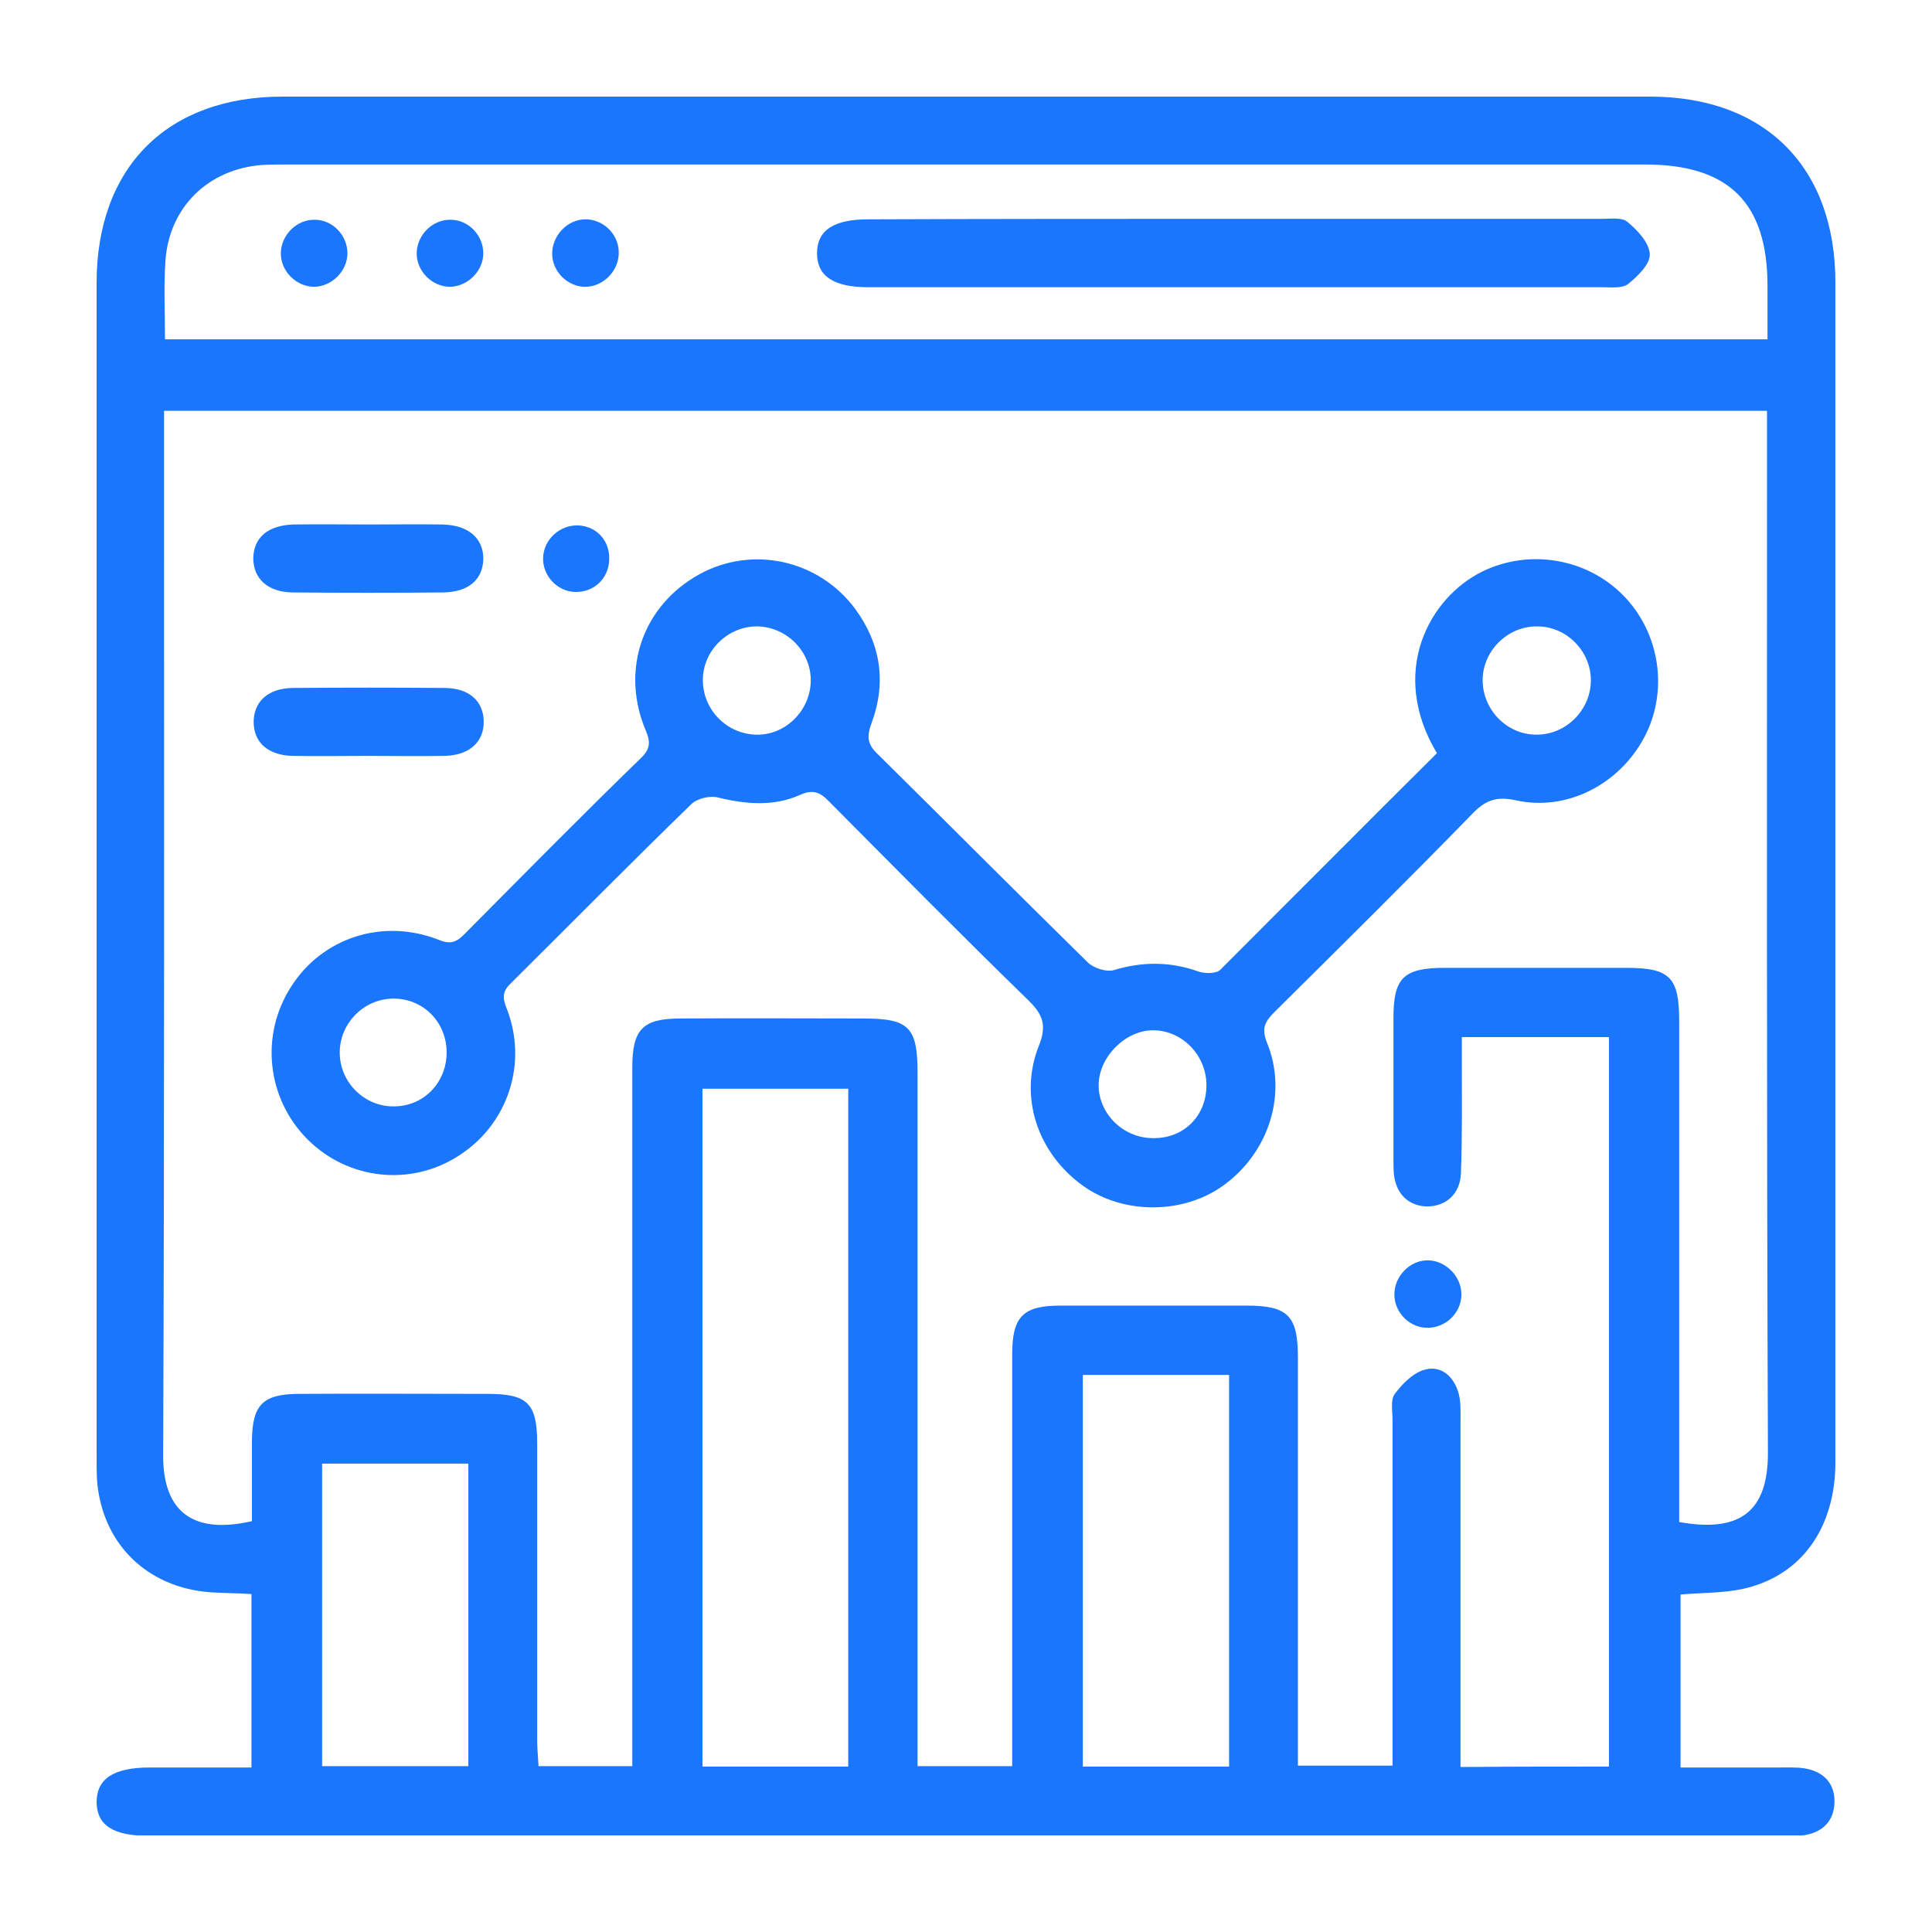
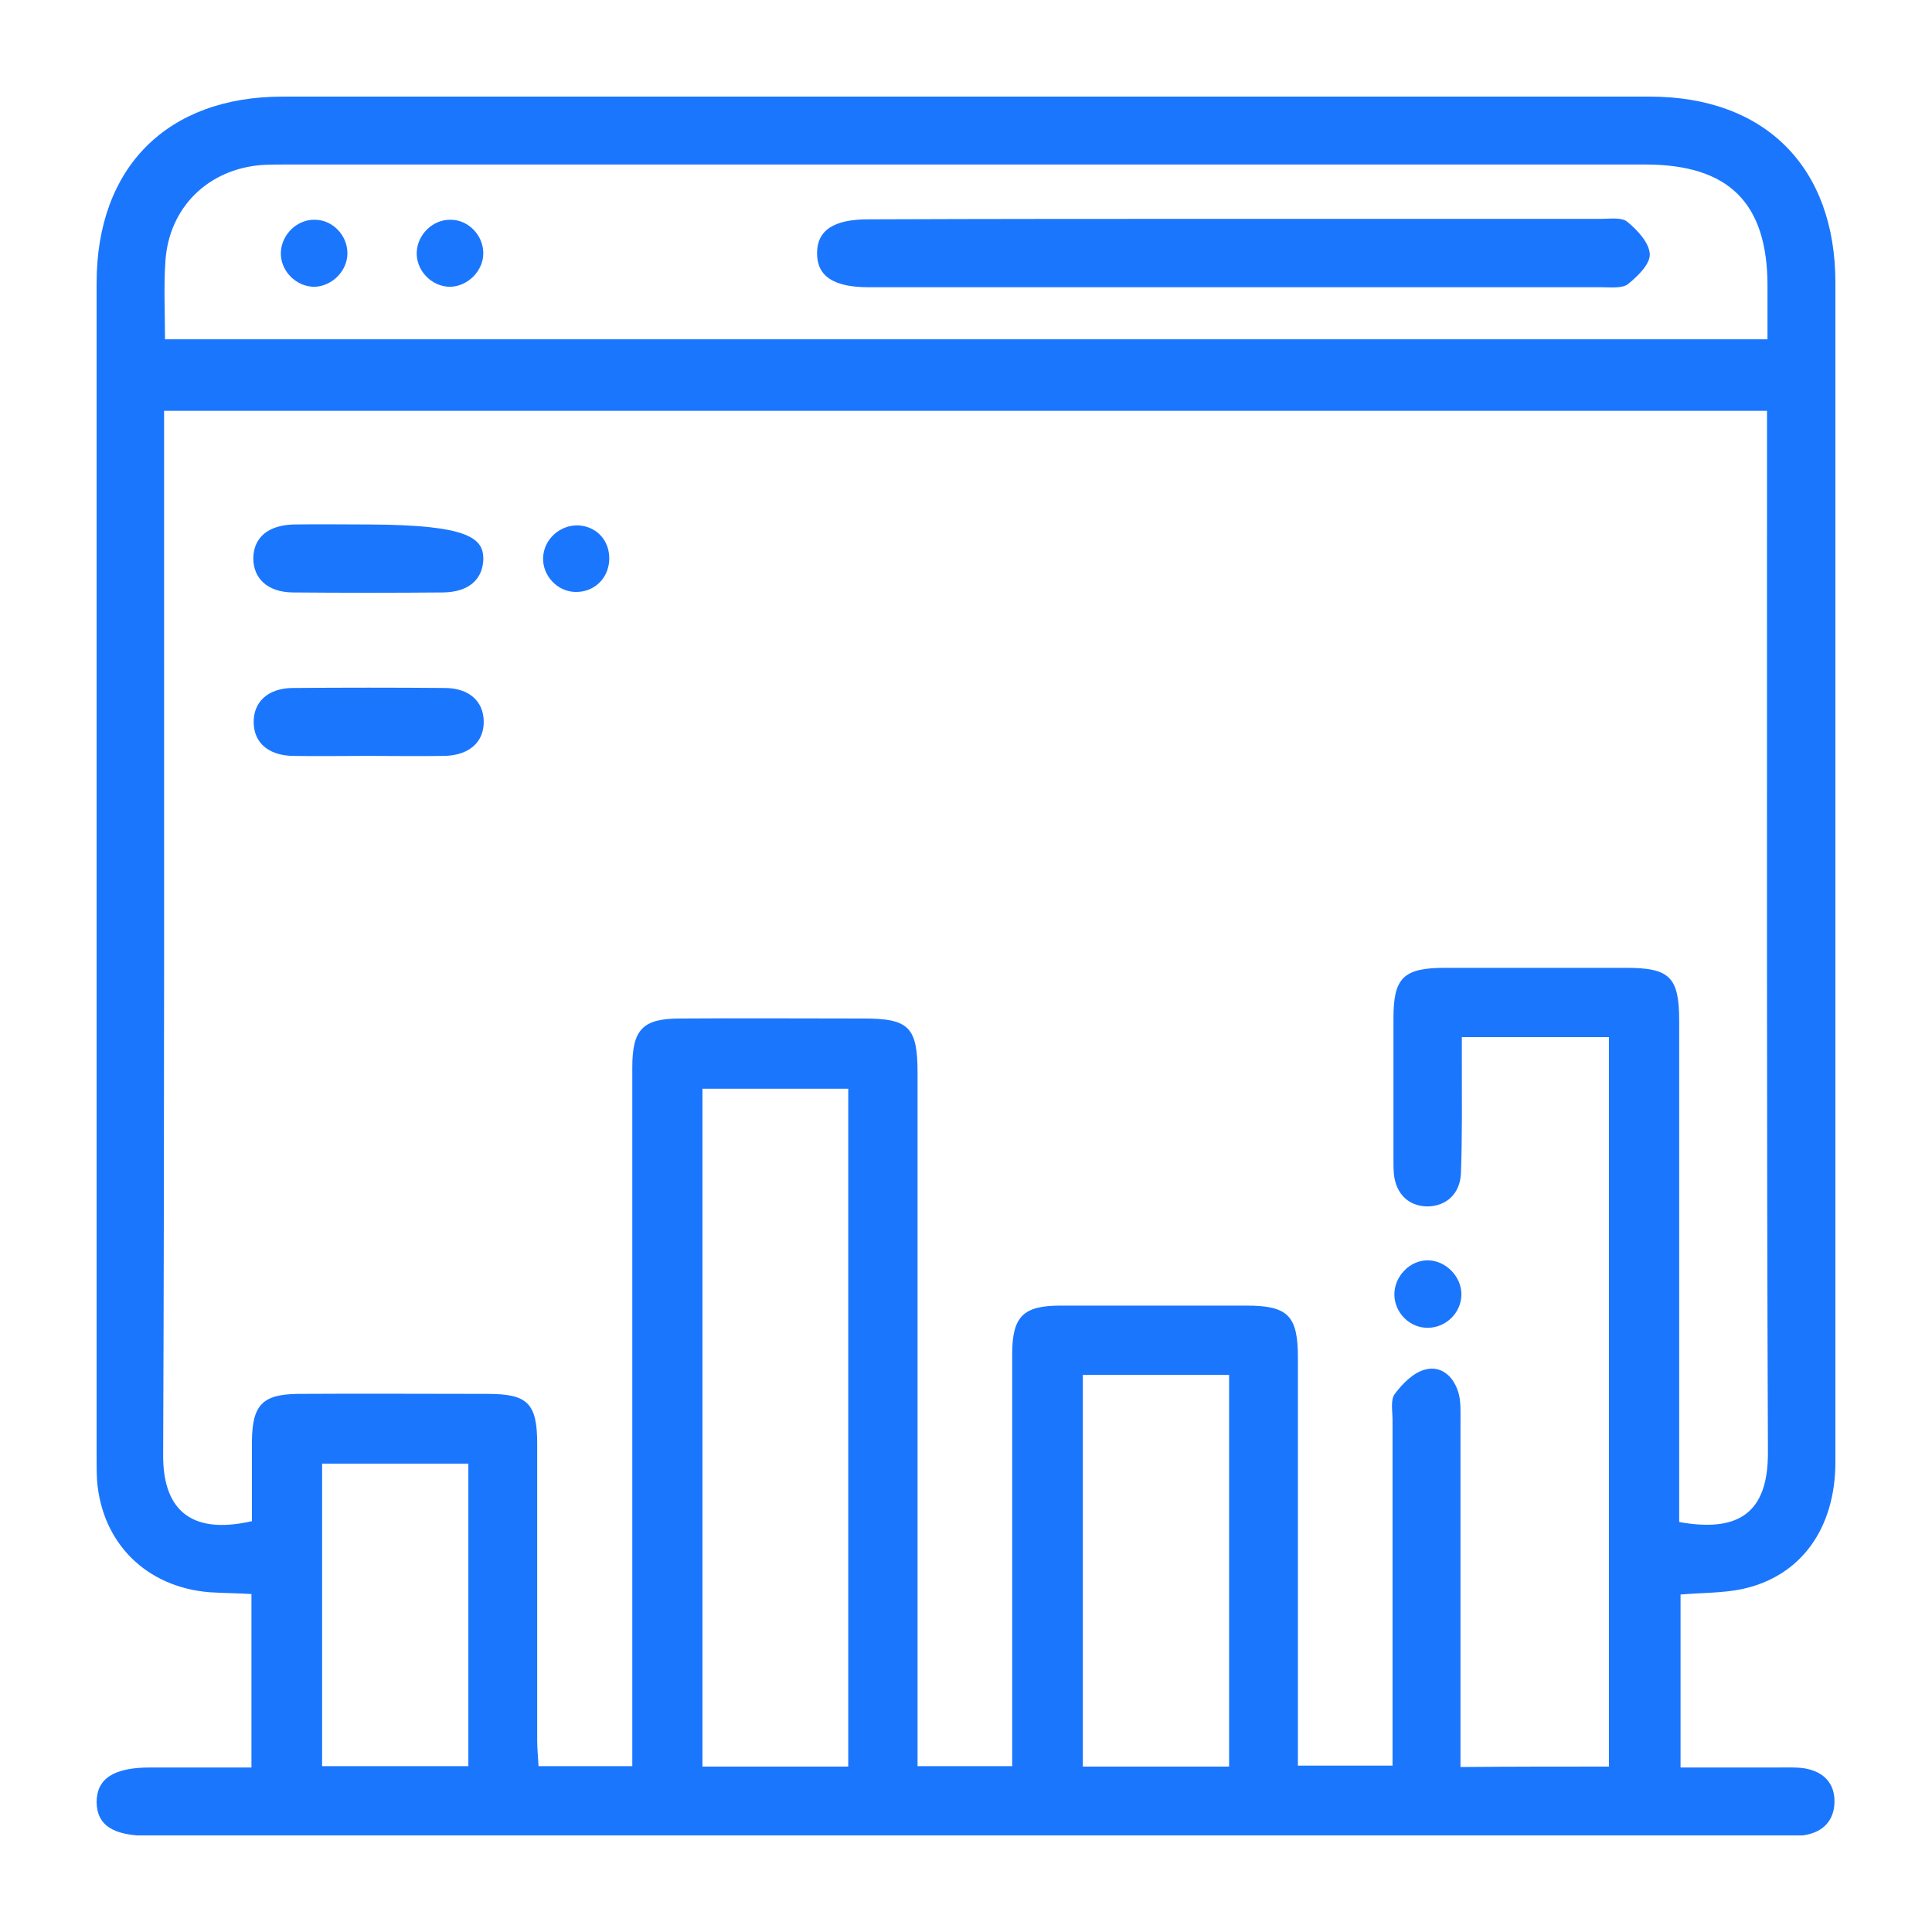
<svg xmlns="http://www.w3.org/2000/svg" width="40" height="40" viewBox="0 0 40 40" fill="none">
  <g clip-path="url(#clip0_1068_3006)">
    <path d="M5.206 36.594C5.206 35.366 5.206 34.203 5.206 33.003C4.906 32.984 4.625 32.984 4.344 32.966C3.031 32.862 2.112 31.953 2.009 30.65C2 30.472 2 30.303 2 30.134C2 22.044 2 13.953 2 5.862C2 3.462 3.462 2 5.853 2C15.284 2 24.725 2 34.156 2C36.547 2 38 3.462 38 5.853C38 13.991 38 22.128 38 30.266C38 31.644 37.288 32.638 36.069 32.9C35.666 32.984 35.234 32.975 34.794 33.013C34.794 34.203 34.794 35.366 34.794 36.594C35.469 36.594 36.134 36.594 36.8 36.594C36.987 36.594 37.175 36.584 37.362 36.612C37.756 36.678 37.991 36.922 37.981 37.316C37.972 37.691 37.747 37.925 37.381 37.991C37.231 38.019 37.072 38.009 36.913 38.009C25.634 38.009 14.356 38.009 3.078 38.009C2.347 38.009 2.009 37.794 2 37.316C2 36.828 2.347 36.594 3.106 36.594C3.791 36.594 4.475 36.594 5.206 36.594ZM33.312 36.575C33.312 31.522 33.312 26.506 33.312 21.472C32.291 21.472 31.316 21.472 30.266 21.472C30.266 21.669 30.266 21.828 30.266 21.997C30.266 22.766 30.275 23.525 30.247 24.294C30.228 24.716 29.947 24.969 29.562 24.978C29.178 24.978 28.906 24.734 28.859 24.312C28.85 24.2 28.85 24.097 28.85 23.984C28.85 23.019 28.85 22.044 28.85 21.078C28.85 20.244 29.056 20.038 29.919 20.038C31.166 20.038 32.422 20.038 33.669 20.038C34.578 20.038 34.766 20.234 34.766 21.144C34.766 24.406 34.766 27.678 34.766 30.941C34.766 31.137 34.766 31.334 34.766 31.512C35.975 31.728 36.612 31.344 36.603 30.059C36.575 23.056 36.584 16.062 36.584 9.059C36.584 8.881 36.584 8.694 36.584 8.506C25.494 8.506 14.459 8.506 3.397 8.506C3.397 8.703 3.397 8.872 3.397 9.05C3.397 16.081 3.406 23.113 3.378 30.144C3.378 31.166 3.866 31.803 5.216 31.494C5.216 30.95 5.216 30.387 5.216 29.825C5.225 29.084 5.441 28.869 6.162 28.859C7.475 28.85 8.787 28.859 10.1 28.859C10.925 28.859 11.122 29.056 11.122 29.891C11.122 31.934 11.122 33.987 11.122 36.031C11.122 36.209 11.141 36.388 11.15 36.566C11.825 36.566 12.444 36.566 13.091 36.566C13.091 36.331 13.091 36.125 13.091 35.928C13.091 31.316 13.091 26.712 13.091 22.1C13.091 21.312 13.306 21.087 14.084 21.087C15.35 21.078 16.616 21.087 17.881 21.087C18.819 21.087 18.997 21.266 18.997 22.212C18.997 26.788 18.997 31.363 18.997 35.947C18.997 36.144 18.997 36.35 18.997 36.566C19.672 36.566 20.3 36.566 20.956 36.566C20.956 36.341 20.956 36.153 20.956 35.966C20.956 33.322 20.956 30.688 20.956 28.044C20.956 27.256 21.181 27.031 21.959 27.031C23.244 27.031 24.519 27.031 25.803 27.031C26.666 27.031 26.872 27.238 26.872 28.109C26.872 30.734 26.872 33.359 26.872 35.984C26.872 36.172 26.872 36.35 26.872 36.556C27.547 36.556 28.175 36.556 28.831 36.556C28.831 36.331 28.831 36.153 28.831 35.966C28.831 33.781 28.831 31.587 28.831 29.403C28.831 29.216 28.784 28.981 28.878 28.859C29.038 28.644 29.272 28.409 29.516 28.353C29.853 28.269 30.106 28.512 30.2 28.85C30.247 29.028 30.238 29.225 30.238 29.413C30.238 31.616 30.238 33.819 30.238 36.022C30.238 36.2 30.238 36.388 30.238 36.584C31.316 36.575 32.3 36.575 33.312 36.575ZM3.416 7.025C14.497 7.025 25.531 7.025 36.594 7.025C36.594 6.631 36.594 6.275 36.594 5.919C36.594 4.203 35.797 3.406 34.062 3.406C24.688 3.406 15.312 3.406 5.938 3.406C5.769 3.406 5.591 3.406 5.422 3.416C4.316 3.5 3.5 4.287 3.425 5.403C3.388 5.928 3.416 6.463 3.416 7.025ZM14.544 36.575C15.566 36.575 16.559 36.575 17.562 36.575C17.562 31.878 17.562 27.209 17.562 22.541C16.531 22.541 15.547 22.541 14.544 22.541C14.544 27.228 14.544 31.887 14.544 36.575ZM22.419 36.575C23.441 36.575 24.434 36.575 25.447 36.575C25.447 33.866 25.447 31.175 25.447 28.466C24.425 28.466 23.431 28.466 22.419 28.466C22.419 31.166 22.419 33.837 22.419 36.575ZM6.669 36.566C7.7 36.566 8.694 36.566 9.697 36.566C9.697 34.466 9.697 32.384 9.697 30.303C8.666 30.303 7.681 30.303 6.669 30.303C6.669 32.403 6.669 34.466 6.669 36.566Z" fill="#1B76FE" />
-     <path d="M29.75 15.594C28.747 13.925 29.581 12.369 30.706 11.825C31.662 11.366 32.843 11.553 33.603 12.322C34.371 13.1 34.55 14.309 34.043 15.266C33.518 16.25 32.431 16.803 31.381 16.569C30.997 16.485 30.762 16.559 30.49 16.841C29.14 18.228 27.762 19.588 26.384 20.956C26.187 21.153 26.112 21.294 26.234 21.594C26.656 22.634 26.281 23.834 25.362 24.519C24.528 25.147 23.262 25.156 22.418 24.547C21.481 23.872 21.087 22.709 21.509 21.65C21.678 21.228 21.593 21.003 21.284 20.703C19.896 19.353 18.537 17.975 17.168 16.597C16.99 16.41 16.84 16.334 16.568 16.456C16.025 16.7 15.453 16.653 14.871 16.513C14.703 16.466 14.431 16.531 14.309 16.653C13.053 17.872 11.825 19.119 10.587 20.347C10.418 20.506 10.39 20.628 10.484 20.863C10.943 22.016 10.512 23.291 9.481 23.938C8.497 24.566 7.212 24.425 6.378 23.6C5.525 22.756 5.375 21.434 6.031 20.422C6.678 19.41 7.925 19.006 9.078 19.456C9.303 19.55 9.434 19.522 9.603 19.353C10.822 18.125 12.04 16.888 13.287 15.678C13.512 15.453 13.437 15.284 13.343 15.059C12.856 13.822 13.325 12.528 14.478 11.891C15.565 11.291 16.943 11.581 17.703 12.603C18.228 13.316 18.359 14.113 18.05 14.956C17.947 15.228 17.947 15.397 18.162 15.603C19.615 17.038 21.059 18.491 22.521 19.925C22.643 20.047 22.915 20.131 23.065 20.084C23.656 19.906 24.228 19.906 24.809 20.113C24.94 20.16 25.175 20.16 25.259 20.084C26.75 18.594 28.24 17.094 29.75 15.594ZM24.978 22.485C24.987 21.856 24.481 21.331 23.872 21.331C23.309 21.331 22.765 21.866 22.747 22.438C22.728 23.028 23.225 23.544 23.834 23.563C24.481 23.591 24.968 23.131 24.978 22.485ZM16.784 14.15C16.822 13.531 16.325 12.997 15.706 12.969C15.106 12.95 14.581 13.428 14.553 14.028C14.525 14.656 15.012 15.181 15.631 15.21C16.231 15.238 16.747 14.75 16.784 14.15ZM31.822 15.21C32.422 15.21 32.928 14.703 32.937 14.103C32.947 13.485 32.431 12.96 31.812 12.969C31.193 12.969 30.678 13.503 30.697 14.113C30.715 14.722 31.221 15.219 31.822 15.21ZM9.247 21.772C9.237 21.153 8.759 20.675 8.15 20.675C7.531 20.675 7.025 21.191 7.034 21.809C7.043 22.41 7.54 22.906 8.14 22.906C8.768 22.916 9.256 22.41 9.247 21.772Z" fill="#1B76FE" />
-     <path d="M7.663 10.859C8.16 10.859 8.657 10.85 9.154 10.859C9.697 10.869 10.007 11.141 10.007 11.572C9.997 11.994 9.707 12.256 9.182 12.266C8.141 12.275 7.1 12.275 6.05 12.266C5.535 12.256 5.244 11.975 5.244 11.553C5.254 11.131 5.544 10.878 6.069 10.859C6.604 10.85 7.129 10.859 7.663 10.859Z" fill="#1B76FE" />
+     <path d="M7.663 10.859C9.697 10.869 10.007 11.141 10.007 11.572C9.997 11.994 9.707 12.256 9.182 12.266C8.141 12.275 7.1 12.275 6.05 12.266C5.535 12.256 5.244 11.975 5.244 11.553C5.254 11.131 5.544 10.878 6.069 10.859C6.604 10.85 7.129 10.859 7.663 10.859Z" fill="#1B76FE" />
    <path d="M7.624 15.65C7.099 15.65 6.565 15.659 6.04 15.65C5.552 15.631 5.262 15.378 5.252 14.966C5.243 14.544 5.533 14.253 6.049 14.244C7.108 14.235 8.168 14.235 9.227 14.244C9.715 14.253 10.005 14.516 10.015 14.928C10.024 15.35 9.733 15.631 9.218 15.65C8.683 15.659 8.149 15.65 7.624 15.65Z" fill="#1B76FE" />
    <path d="M12.613 11.6C12.594 11.984 12.294 12.265 11.91 12.256C11.535 12.247 11.235 11.919 11.244 11.553C11.254 11.169 11.591 10.859 11.985 10.878C12.369 10.906 12.632 11.206 12.613 11.6Z" fill="#1B76FE" />
    <path d="M30.257 26.797C30.257 27.172 29.948 27.481 29.573 27.491C29.198 27.5 28.879 27.191 28.869 26.816C28.86 26.431 29.188 26.084 29.573 26.094C29.938 26.103 30.257 26.431 30.257 26.797Z" fill="#1B76FE" />
    <path d="M25.569 4.531C28.1 4.531 30.632 4.531 33.154 4.531C33.341 4.531 33.585 4.494 33.697 4.597C33.904 4.766 34.147 5.028 34.157 5.263C34.166 5.469 33.904 5.722 33.707 5.881C33.585 5.975 33.35 5.947 33.163 5.947C28.1 5.947 23.047 5.947 17.985 5.947C17.263 5.947 16.916 5.722 16.916 5.244C16.916 4.766 17.263 4.541 17.975 4.541C20.507 4.531 23.038 4.531 25.569 4.531Z" fill="#1B76FE" />
    <path d="M7.193 5.244C7.193 5.609 6.875 5.928 6.509 5.938C6.125 5.938 5.796 5.6 5.815 5.216C5.834 4.85 6.153 4.541 6.518 4.55C6.884 4.55 7.193 4.869 7.193 5.244Z" fill="#1B76FE" />
    <path d="M10.006 5.244C10.006 5.609 9.687 5.928 9.321 5.938C8.937 5.938 8.609 5.6 8.628 5.216C8.646 4.85 8.965 4.541 9.331 4.55C9.696 4.55 10.006 4.869 10.006 5.244Z" fill="#1B76FE" />
-     <path d="M12.107 4.541C12.472 4.531 12.8 4.831 12.81 5.206C12.829 5.591 12.5 5.938 12.116 5.938C11.75 5.938 11.432 5.619 11.432 5.253C11.432 4.878 11.741 4.55 12.107 4.541Z" fill="#1B76FE" />
  </g>
  <defs>
    <clipPath id="clip0_1068_3006">
      <rect width="36" height="36" fill="white" transform="translate(2 2)" />
    </clipPath>
  </defs>
</svg>